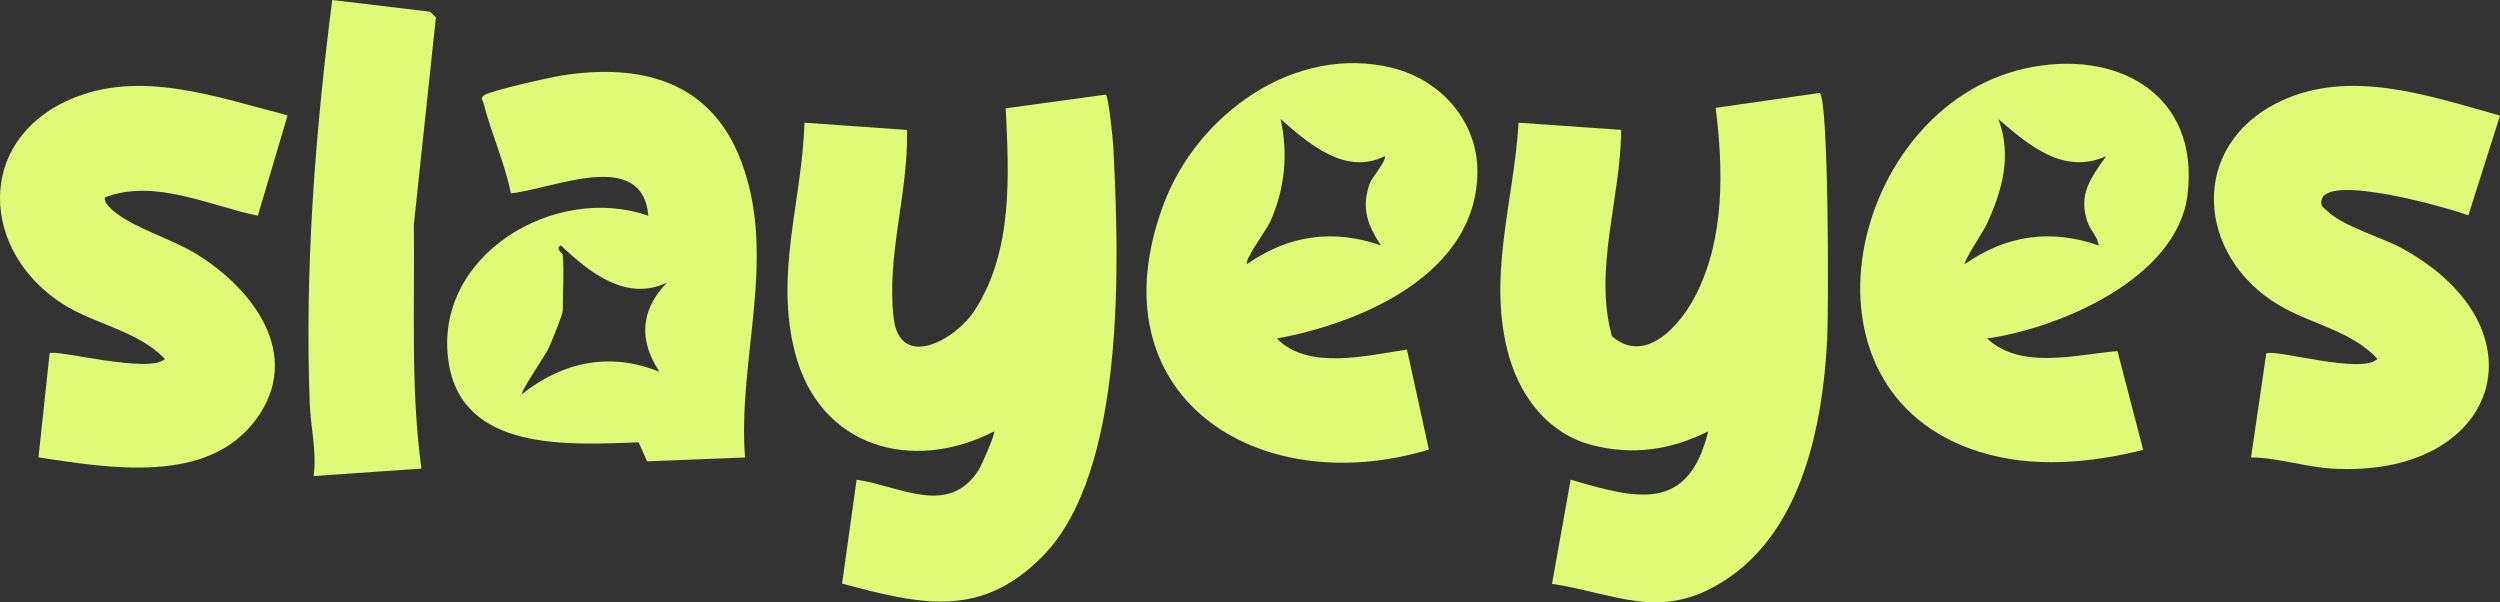
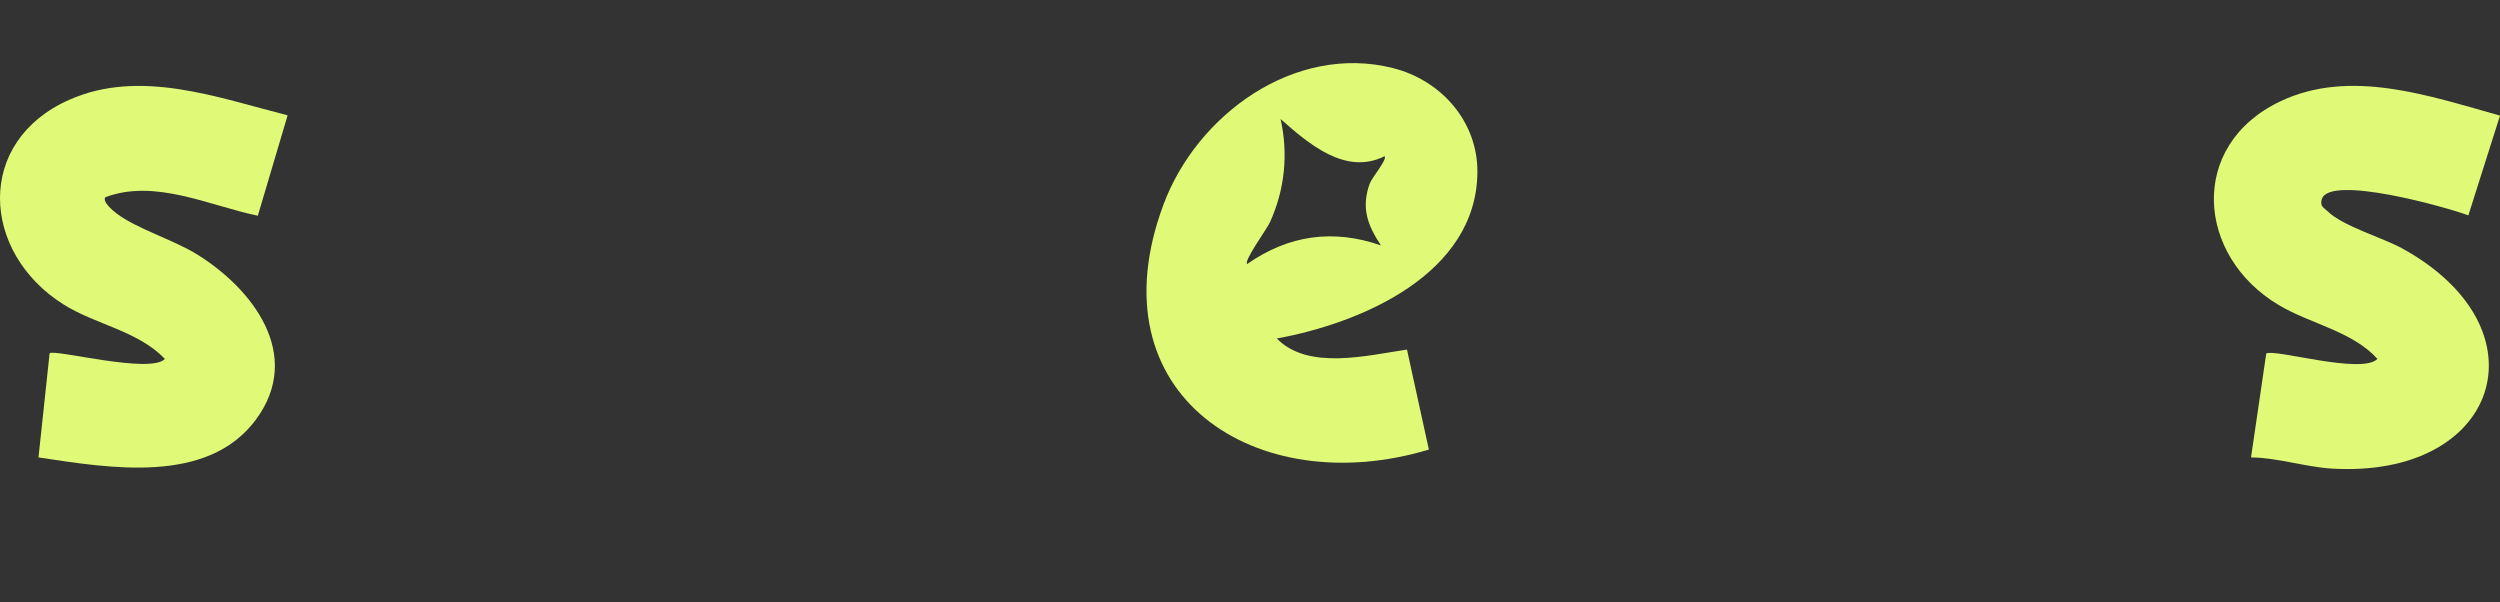
<svg xmlns="http://www.w3.org/2000/svg" viewBox="0 0 672.26 161.97" id="Ebene_1">
  <rect x="0" y="0" width="672.26" height="161.97" fill="#333333" stroke="none" />
  <defs>
    <style>.cls-1{fill:#e0fa78;}</style>
  </defs>
-   <path d="M489.34,25c2.47,2.23,2.4,58.95,1.99,66.49-1.24,23.31-6.92,51.73-28.07,64.93-16.87,10.53-28.29,3.32-45.92.57l5.01-28c17.61,5.12,31.59,9.11,36.99-12.99-10.06,5-20.22,6.51-31.2,3.7-11.58-2.97-19.08-12.61-22.3-23.7-6.12-21.08,1.27-41.8,2.51-63l27.58,1.93c-.08,18.3-7.48,37.53-2.48,55.47,9.1,7.93,18.58-3.16,22.62-11.19,7.77-15.43,7.33-33.52,5.28-50.21l28-4.01Z" class="cls-1" />
-   <path d="M226.44,156.91l3.91-27.91c11.68,1.68,24.76,10.08,32.83-2.66.8-1.25,4.55-9.85,4.15-10.34-22.11,11.35-46.88,4.27-53.5-20.99-5.6-21.39,1.83-40.69,2.5-62.01l27.56,1.94c.46,16.59-5.57,33.81-3.58,50.59,1.67,14.11,16.6,5.99,21.86-2.18,10.25-15.94,9.16-36.15,8.27-54.23l26.92-3.68c.73.52,1.9,11.9,2.01,14.04,1.59,30.44,3.52,87.2-18.99,110.09-16.73,17-33.12,12.93-53.95,7.36Z" class="cls-1" />
  <path d="M672.26,31.09l-8.51,26.83c-5.63-2.14-37.27-11.06-39.4-4.38-.62,1.96.59,2.34,1.61,3.33,4.06,3.95,14.83,7.08,20.04,9.95,39.33,21.65,26,62.01-19.17,59.17-6.92-.44-14.44-2.92-21.52-2.99l4.09-27.92c2.07-1.42,25.64,5.75,29.91,1.43-6.73-7.44-18.02-9.4-26.53-14.47-22.16-13.17-24.49-42.89.33-54.75,18.86-9.02,40.25-1.46,59.13,3.79Z" class="cls-1" />
  <path d="M77.34,31.02l-8.01,26.99c-13.2-2.75-27.59-9.98-40.99-4.99-.94,1.23,2.18,3.76,3.06,4.42,5.37,4.05,15.05,7,21.24,10.76,15.23,9.26,29.13,27.27,16.11,44.72s-39.21,12.96-58.4,10.08l2.99-28c1.18-1.22,27.15,5.68,31,1.51-7.3-7.6-18.66-9.21-27.32-14.68-22.15-13.99-23.78-43.79,1.63-55.01,19.01-8.4,39.83-.6,58.7,4.2Z" class="cls-1" />
-   <path d="M113.34,126l-29.01,2.01c.9-6.53-.81-13.28-1.04-19.46-1.36-36.4,1.45-72.55,6.04-108.55l26.35,3.15,1.54,1.51-5.94,55.81c.29,21.89-.91,43.84,2.04,65.54Z" class="cls-1" />
  <path d="M343.34,91.02c8.37,8.62,24.24,4.57,35,2.98l5.89,26.89c-46.28,13.97-90.48-14.56-71.37-65.87,9.02-24.22,35.3-43.35,61.69-36.72,12.96,3.26,22.85,14.37,22.73,28.05-.24,27.28-31.06,40.49-53.93,44.67ZM372.33,42c-10.52,5.28-20.47-3.38-27.98-10,2.11,9.37,1.14,18.93-2.82,27.69-.87,1.93-7.07,10.36-6.18,11.31,11.19-7.79,23.1-9.48,35.99-5.01-3.59-5.41-5.34-10.05-3.05-16.54.61-1.73,4.81-6.54,4.04-7.45Z" class="cls-1" />
-   <path d="M534.34,91.01c9.03,8.52,23.93,4.32,35.05,3.4l6.92,26.56c-14.18,3.57-29.8,4.97-43.98.55-52.57-16.4-34.88-92.41,11.97-103.05,24.6-5.58,47.3,6.59,43.93,33.93-2.77,22.42-34.31,35.82-53.89,38.62ZM566.34,42.01c-11.38,5.11-20.77-2.93-28.99-10.01,3.74,9.79,1.08,19.24-3.15,28.36-.79,1.71-6.35,10.1-5.85,10.64,11.19-7.78,23.1-9.49,35.99-5-.29-2.49-2.21-3.87-3.05-6.43-2.46-7.49.97-11.71,5.05-17.55Z" class="cls-1" />
-   <path d="M200.35,123.01l-26.35,1.04-2.27-5.1c-18.51.63-47.55,2.72-51.12-21.7-4.17-28.49,28.46-48.06,53.73-39.24-1.63-18.37-25.58-7.16-36.96-6.03-1.68-8.27-5.28-16.08-7.35-24.23-.26-1.04-1.08-1.23.29-2.21,1.61-1.15,17.71-4.77,20.79-5.25,21.32-3.33,40.11,1.49,48.25,23.21,9.73,25.97-1.06,52.89.98,79.53ZM151.34,68.5c.36,4.73,0,10.16,0,15,0,1.03-3.08,8.55-3.83,10.17s-7.65,11.8-7.17,12.32c11.03-8.73,23.72-11.4,36.99-6.01-5.65-8.53-5.1-16.6,2-23.98-10.92,5.18-20.8-2.69-28.5-10-1.65.77.49,2.25.5,2.5Z" class="cls-1" />
</svg>